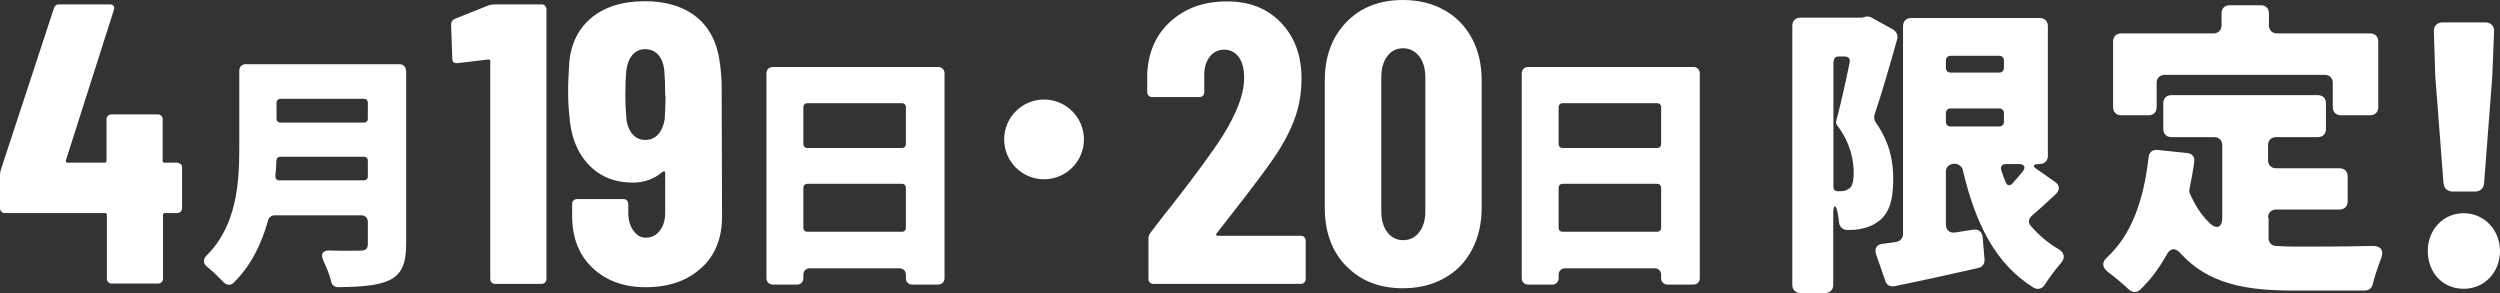
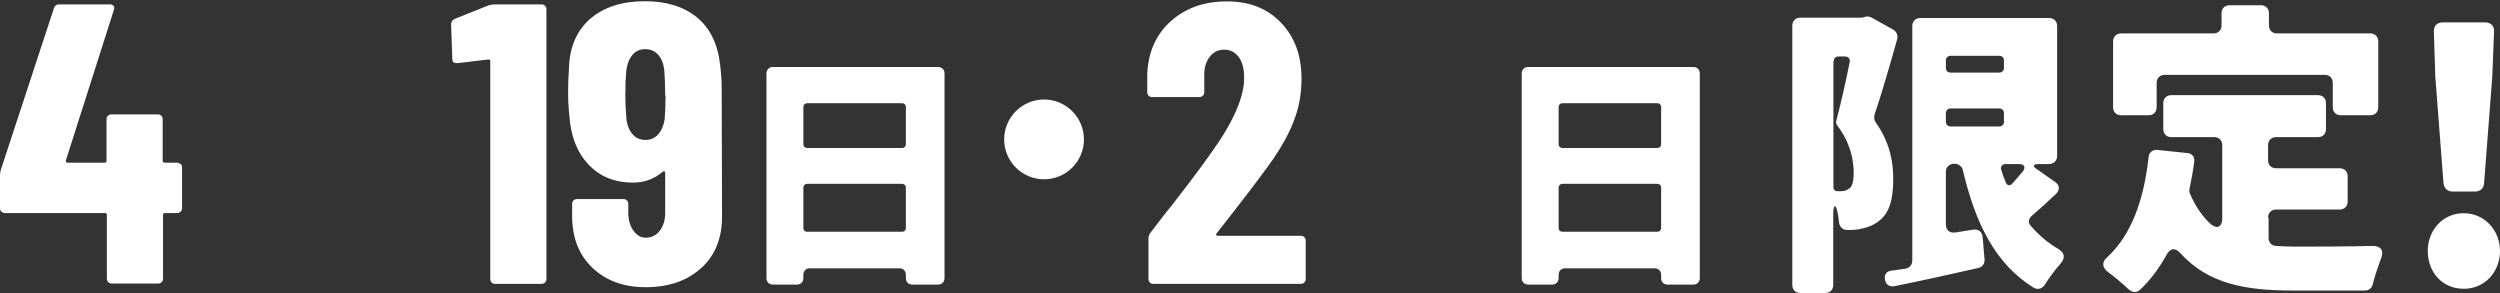
<svg xmlns="http://www.w3.org/2000/svg" id="Layer_2" viewBox="0 0 142.93 16.76">
  <rect x="0" y="0" width="142.93" height="16.76" fill="#333333" stroke="none" />
  <defs>
    <style>.cls-1 {
        fill: #fff;
      }</style>
  </defs>
  <g id="_レイヤー_1" data-name="レイヤー_1">
    <g>
      <path class="cls-1" d="M10.33,9.37c.05.05.08.12.08.19v2.35c0,.08-.03.14-.08.19s-.12.08-.19.08h-.71c-.08,0-.11.04-.11.11v3.65c0,.08-.03.14-.08.19-.05.05-.12.08-.19.08h-2.67c-.08,0-.14-.03-.19-.08-.05-.05-.08-.12-.08-.19v-3.65c0-.08-.04-.11-.11-.11H.27c-.08,0-.14-.03-.19-.08-.05-.05-.08-.12-.08-.19v-1.87c0-.14.02-.25.05-.34L3.08.48c.05-.15.14-.23.3-.23h2.9c.09,0,.16.03.21.08.05.05.05.13.02.24l-2.74,8.59c-.02.09.01.14.09.14h2.12c.08,0,.11-.04.11-.11v-2.38c0-.08.03-.14.08-.19.05-.05.12-.08.19-.08h2.67c.08,0,.14.03.19.08s.08.12.08.19v2.38c0,.08.04.11.11.11h.71c.08,0,.14.03.19.08Z" />
-       <path class="cls-1" d="M23.22,4.03v9.92c0,1.16-.27,1.74-.98,2.08-.68.31-1.63.37-2.91.39-.19,0-.33-.12-.39-.28v-.03c-.09-.39-.27-.82-.45-1.2-.18-.39-.04-.61.39-.59.74.03,1.47.01,1.72.01.33,0,.43-.12.43-.4v-1.25c0-.22-.15-.37-.37-.37h-4.96c-.18,0-.33.12-.37.28-.37,1.34-.98,2.61-1.99,3.59-.18.15-.39.13-.55-.04-.27-.28-.62-.62-.95-.89-.24-.19-.24-.42-.03-.64,1.72-1.71,1.87-4.14,1.87-6.12v-4.45c0-.22.15-.37.37-.37h8.79c.22,0,.37.15.37.37ZM15.97,10.31h4.84c.13,0,.22-.09.22-.22v-.91c0-.13-.09-.22-.22-.22h-4.79c-.12,0-.21.09-.22.21,0,.3-.03.59-.06.91,0,.13.09.24.24.24ZM20.81,5.65h-4.78c-.13,0-.22.09-.22.22v.92c0,.13.09.22.22.22h4.78c.13,0,.22-.09.22-.22v-.92c0-.13-.09-.22-.22-.22Z" />
      <g>
        <path class="cls-1" d="M28.21.25h2.76c.08,0,.14.03.19.08s.08.12.08.19v15.44c0,.08-.03.14-.08.19-.05.05-.12.08-.19.08h-2.67c-.08,0-.14-.03-.19-.08-.05-.05-.08-.12-.08-.19V3.49c0-.06-.04-.09-.11-.09l-1.76.21h-.05c-.17,0-.25-.08-.25-.25l-.07-1.96c0-.15.07-.26.21-.32l1.87-.75c.12-.05.24-.07.34-.07Z" />
        <path class="cls-1" d="M40.1,15.31c-.8.74-1.86,1.11-3.19,1.11-1.25,0-2.26-.37-3.04-1.11s-1.16-1.73-1.16-2.98v-.68c0-.08.03-.14.08-.19s.12-.08.19-.08h2.67c.08,0,.14.03.19.08.05.05.08.12.08.19v.5c0,.41.09.75.29,1.03.19.27.42.41.7.41.33,0,.61-.13.81-.4.21-.27.31-.61.31-1.04v-2.28s-.02-.07-.05-.08-.06,0-.09.03c-.49.41-1.05.62-1.69.62-1.07,0-1.92-.35-2.57-1.05-.65-.7-1.01-1.64-1.08-2.81-.05-.41-.07-.86-.07-1.35,0-.33.01-.79.05-1.37.04-1.2.46-2.13,1.23-2.8.78-.66,1.81-.99,3.11-.99,1.22,0,2.2.3,2.96.91.75.61,1.2,1.51,1.34,2.72.06.49.09.91.09,1.26l.02,7.38c.01,1.25-.38,2.24-1.18,2.98ZM38.03,5.46c0-.56-.02-1.04-.05-1.42-.04-.4-.16-.7-.35-.91s-.44-.32-.74-.32-.55.11-.74.34-.31.55-.35.96c-.03.37-.05.81-.05,1.35,0,.35.02.82.07,1.42.06.35.18.62.37.82.18.2.42.3.71.3s.53-.1.72-.31c.19-.21.32-.49.38-.86.03-.4.05-.85.05-1.37Z" />
      </g>
      <path class="cls-1" d="M44.19,3.83h9.44c.22,0,.37.15.37.37v11.7c0,.22-.15.37-.37.37h-1.47c-.22,0-.37-.15-.37-.37v-.19c0-.22-.15-.37-.37-.37h-5.12c-.22,0-.37.15-.37.37v.19c0,.22-.15.37-.37.37h-1.37c-.22,0-.37-.15-.37-.37V4.2c0-.22.15-.37.37-.37ZM51.57,5.9h-5.42c-.13,0-.22.09-.22.22v2.12c0,.13.09.22.22.22h5.42c.13,0,.22-.09.22-.22v-2.12c0-.13-.09-.22-.22-.22ZM46.15,13.25h5.42c.13,0,.22-.09.22-.22v-2.3c0-.13-.09-.22-.22-.22h-5.42c-.13,0-.22.09-.22.22v2.3c0,.13.09.22.22.22Z" />
      <g>
        <path class="cls-1" d="M69.52,13.43s.05.05.09.05h4.77c.08,0,.14.03.19.08.05.05.08.12.08.19v2.21c0,.08-.03.14-.08.19s-.12.08-.19.08h-8.45c-.08,0-.14-.03-.19-.08-.05-.05-.08-.12-.08-.19v-2.31c0-.14.04-.25.11-.34.61-.81,1.04-1.35,1.28-1.64,1.34-1.72,2.29-3.02,2.85-3.9.82-1.31,1.23-2.41,1.23-3.31,0-.52-.1-.92-.31-1.2-.21-.28-.48-.42-.83-.42s-.63.14-.84.42c-.21.28-.31.64-.3,1.08v.94c0,.08-.03.14-.08.19-.05.05-.12.08-.19.08h-2.72c-.08,0-.14-.03-.19-.08s-.08-.12-.08-.19v-1.07c.06-1.25.51-2.25,1.35-3,.84-.75,1.9-1.13,3.2-1.13s2.31.4,3.09,1.21,1.18,1.87,1.18,3.2c0,.79-.12,1.55-.38,2.26-.25.72-.66,1.48-1.22,2.31-.43.62-1.16,1.6-2.19,2.92l-1.07,1.37s-.04.06-.02.09Z" />
-         <path class="cls-1" d="M76.97,15.22c-.82-.84-1.23-1.96-1.23-3.34v-7.26c0-1.39.41-2.5,1.23-3.35s1.9-1.27,3.24-1.27c.88,0,1.67.19,2.35.57.69.38,1.21.92,1.59,1.62s.56,1.51.56,2.42v7.26c0,.91-.19,1.72-.56,2.42-.37.7-.9,1.24-1.59,1.62-.68.38-1.47.57-2.35.57-1.34,0-2.42-.42-3.24-1.27ZM81.14,13.27c.24-.3.35-.71.35-1.21v-7.63c0-.5-.12-.91-.35-1.21-.24-.3-.54-.46-.92-.46s-.69.15-.91.46c-.23.3-.34.71-.34,1.21v7.63c0,.5.11.91.34,1.21.23.3.53.46.91.46s.69-.15.92-.46Z" />
      </g>
      <path class="cls-1" d="M87.37,3.83h9.44c.22,0,.37.15.37.37v11.7c0,.22-.15.37-.37.37h-1.47c-.22,0-.37-.15-.37-.37v-.19c0-.22-.15-.37-.37-.37h-5.12c-.22,0-.37.15-.37.37v.19c0,.22-.15.37-.37.37h-1.37c-.22,0-.37-.15-.37-.37V4.2c0-.22.15-.37.37-.37ZM94.75,5.9h-5.42c-.13,0-.22.09-.22.22v2.12c0,.13.09.22.22.22h5.42c.13,0,.22-.09.22-.22v-2.12c0-.13-.09-.22-.22-.22ZM89.33,13.25h5.42c.13,0,.22-.09.22-.22v-2.3c0-.13-.09-.22-.22-.22h-5.42c-.13,0-.22.09-.22.22v2.3c0,.13.09.22.22.22Z" />
      <g>
        <g>
-           <path class="cls-1" d="M107.01,1.01l1.24.69c.18.11.27.33.22.53-.4,1.42-.88,3.09-1.3,4.33-.04.15-.02.31.07.44.86,1.22,1,2.34,1,3.25,0,1.26-.26,1.99-.88,2.43-.29.22-.66.35-1.06.42-.2.04-.44.05-.69.05s-.44-.18-.47-.44c-.02-.17-.04-.35-.07-.51-.11-.57-.26-.53-.26.04v4.05c0,.27-.18.46-.46.46h-1.42c-.27,0-.46-.18-.46-.46V1.47c0-.27.18-.46.46-.46h3.52l.07-.02h.04l.11-.04c.09-.02.22,0,.33.05ZM104.82,3.51v7.2c0,.13.09.22.22.22h.22c.16,0,.33-.04.44-.15h.04c.16-.15.24-.42.24-.88,0-.71-.16-1.7-.95-2.74-.05-.07-.07-.16-.05-.24.25-.95.55-2.25.77-3.36.04-.2-.07-.33-.27-.33h-.37c-.17,0-.27.11-.27.27ZM116.56,9.38c-.33,0-.37.13-.11.29l1.04.73c.27.18.29.46.05.69-.46.44-.93.86-1.37,1.24-.2.16-.24.42-.05.6.44.51.95.95,1.55,1.3.37.22.42.51.15.82-.33.38-.66.82-.91,1.22-.15.24-.4.31-.64.18-2.21-1.37-3.34-3.71-4.05-6.72-.04-.22-.26-.37-.48-.37-.27,0-.49.18-.49.44v3.03c0,.33.22.51.55.46l1-.16c.29-.05.51.11.55.4l.11,1.3c.02.24-.13.44-.35.49-1.64.37-3.36.75-4.79,1.04-.24.05-.46-.05-.53-.29l-.53-1.53c-.11-.33.04-.57.37-.6l.79-.11c.22-.04.38-.22.38-.46V1.49c0-.27.18-.46.46-.46h7.36c.27,0,.46.18.46.46v7.43c0,.27-.2.46-.48.46h-.04ZM114.3,3.19h-2.78c-.16,0-.27.11-.27.27v.42c0,.17.11.27.27.27h2.78c.16,0,.27-.11.27-.27v-.42c0-.16-.11-.27-.27-.27ZM111.25,6.47v.49c0,.16.11.27.27.27h2.78c.16,0,.27-.11.27-.27v-.49c0-.16-.11-.27-.27-.27h-2.78c-.16,0-.27.11-.27.27ZM115.43,9.38h-.75c-.22,0-.33.15-.26.35.07.24.15.46.24.66.07.24.26.27.42.07.2-.22.38-.44.57-.66.18-.24.09-.42-.22-.42Z" />
+           <path class="cls-1" d="M107.01,1.01l1.24.69c.18.11.27.33.22.53-.4,1.42-.88,3.09-1.3,4.33-.04.15-.02.31.07.44.86,1.22,1,2.34,1,3.25,0,1.26-.26,1.99-.88,2.43-.29.22-.66.35-1.06.42-.2.04-.44.05-.69.05s-.44-.18-.47-.44c-.02-.17-.04-.35-.07-.51-.11-.57-.26-.53-.26.04v4.05c0,.27-.18.46-.46.46h-1.42c-.27,0-.46-.18-.46-.46V1.47c0-.27.18-.46.46-.46h3.52l.07-.02h.04l.11-.04c.09-.02.22,0,.33.05ZM104.82,3.51v7.2c0,.13.09.22.22.22h.22c.16,0,.33-.04.44-.15h.04c.16-.15.24-.42.24-.88,0-.71-.16-1.7-.95-2.74-.05-.07-.07-.16-.05-.24.25-.95.55-2.25.77-3.36.04-.2-.07-.33-.27-.33h-.37c-.17,0-.27.11-.27.27ZM116.56,9.38c-.33,0-.37.13-.11.29l1.04.73c.27.18.29.46.05.69-.46.44-.93.86-1.37,1.24-.2.16-.24.42-.05.6.44.51.95.95,1.55,1.3.37.22.42.51.15.82-.33.38-.66.82-.91,1.22-.15.24-.4.31-.64.18-2.21-1.37-3.34-3.71-4.05-6.72-.04-.22-.26-.37-.48-.37-.27,0-.49.18-.49.44v3.03c0,.33.22.51.55.46l1-.16c.29-.05.51.11.55.4l.11,1.3c.02.24-.13.44-.35.49-1.64.37-3.36.75-4.79,1.04-.24.05-.46-.05-.53-.29c-.11-.33.04-.57.37-.6l.79-.11c.22-.04.38-.22.38-.46V1.49c0-.27.18-.46.46-.46h7.36c.27,0,.46.18.46.46v7.43c0,.27-.2.46-.48.46h-.04ZM114.3,3.19h-2.78c-.16,0-.27.11-.27.27v.42c0,.17.11.27.27.27h2.78c.16,0,.27-.11.27-.27v-.42c0-.16-.11-.27-.27-.27ZM111.25,6.47v.49c0,.16.11.27.27.27h2.78c.16,0,.27-.11.27-.27v-.49c0-.16-.11-.27-.27-.27h-2.78c-.16,0-.27.11-.27.27ZM115.43,9.38h-.75c-.22,0-.33.15-.26.35.07.24.15.46.24.66.07.24.26.27.42.07.2-.22.38-.44.57-.66.18-.24.09-.42-.22-.42Z" />
          <path class="cls-1" d="M129.7,12.45v1.17c0,.24.17.42.4.44.37.02.73.04,1.11.04.89,0,2.96,0,4.42-.04.51,0,.68.27.49.75-.18.46-.35.99-.46,1.42-.05.24-.22.38-.46.38h-4.15c-2.7,0-4.8-.4-6.36-2.1-.31-.37-.62-.35-.84.09-.42.75-.91,1.41-1.5,1.97-.2.18-.44.16-.64-.02-.33-.31-.8-.71-1.22-1.02-.31-.26-.33-.55-.02-.82,1.41-1.3,2.1-3.31,2.37-5.72.02-.27.22-.44.49-.42l1.72.18c.27.02.44.22.4.49-.07.55-.17,1.06-.27,1.55-.02.09-.02.2.02.27.33.77.73,1.33,1.21,1.77.37.29.64.13.64-.35v-4.18c0-.27-.18-.46-.46-.46h-2.45c-.27,0-.46-.18-.46-.46v-1.48c0-.27.18-.46.46-.46h8.38c.27,0,.46.18.46.46v1.48c0,.27-.18.46-.46.46h-2.39c-.27,0-.46.18-.46.46v.86c0,.27.18.46.46.46h3.63c.27,0,.46.18.46.46v1.44c0,.27-.18.46-.46.46h-3.63c-.27,0-.46.18-.46.46ZM123.3,4.74v1.39c0,.27-.18.46-.46.46h-1.57c-.27,0-.46-.18-.46-.46v-3.76c0-.27.18-.46.46-.46h5.28c.27,0,.46-.18.46-.46v-.69c0-.27.18-.46.46-.46h1.79c.27,0,.46.18.46.46v.69c0,.27.18.46.46.46h5.33c.27,0,.46.18.46.46v3.76c0,.27-.18.46-.46.46h-1.68c-.27,0-.46-.18-.46-.46v-1.39c0-.27-.18-.46-.46-.46h-9.15c-.27,0-.46.18-.46.46Z" />
        </g>
        <path class="cls-1" d="M138.8,14.35c0-1.19.86-2.16,2.05-2.16s2.08.97,2.08,2.16-.86,2.16-2.08,2.16-2.05-.95-2.05-2.16ZM139.7,10.48l-.47-6.12-.08-2.55c-.02-.33.19-.53.51-.53h2.42c.33,0,.53.21.51.53l-.1,2.55-.47,6.12c-.02.29-.23.47-.51.47h-1.29c-.29,0-.49-.18-.51-.47Z" />
      </g>
      <circle class="cls-1" cx="59.69" cy="7.97" r="2.28" />
    </g>
  </g>
</svg>